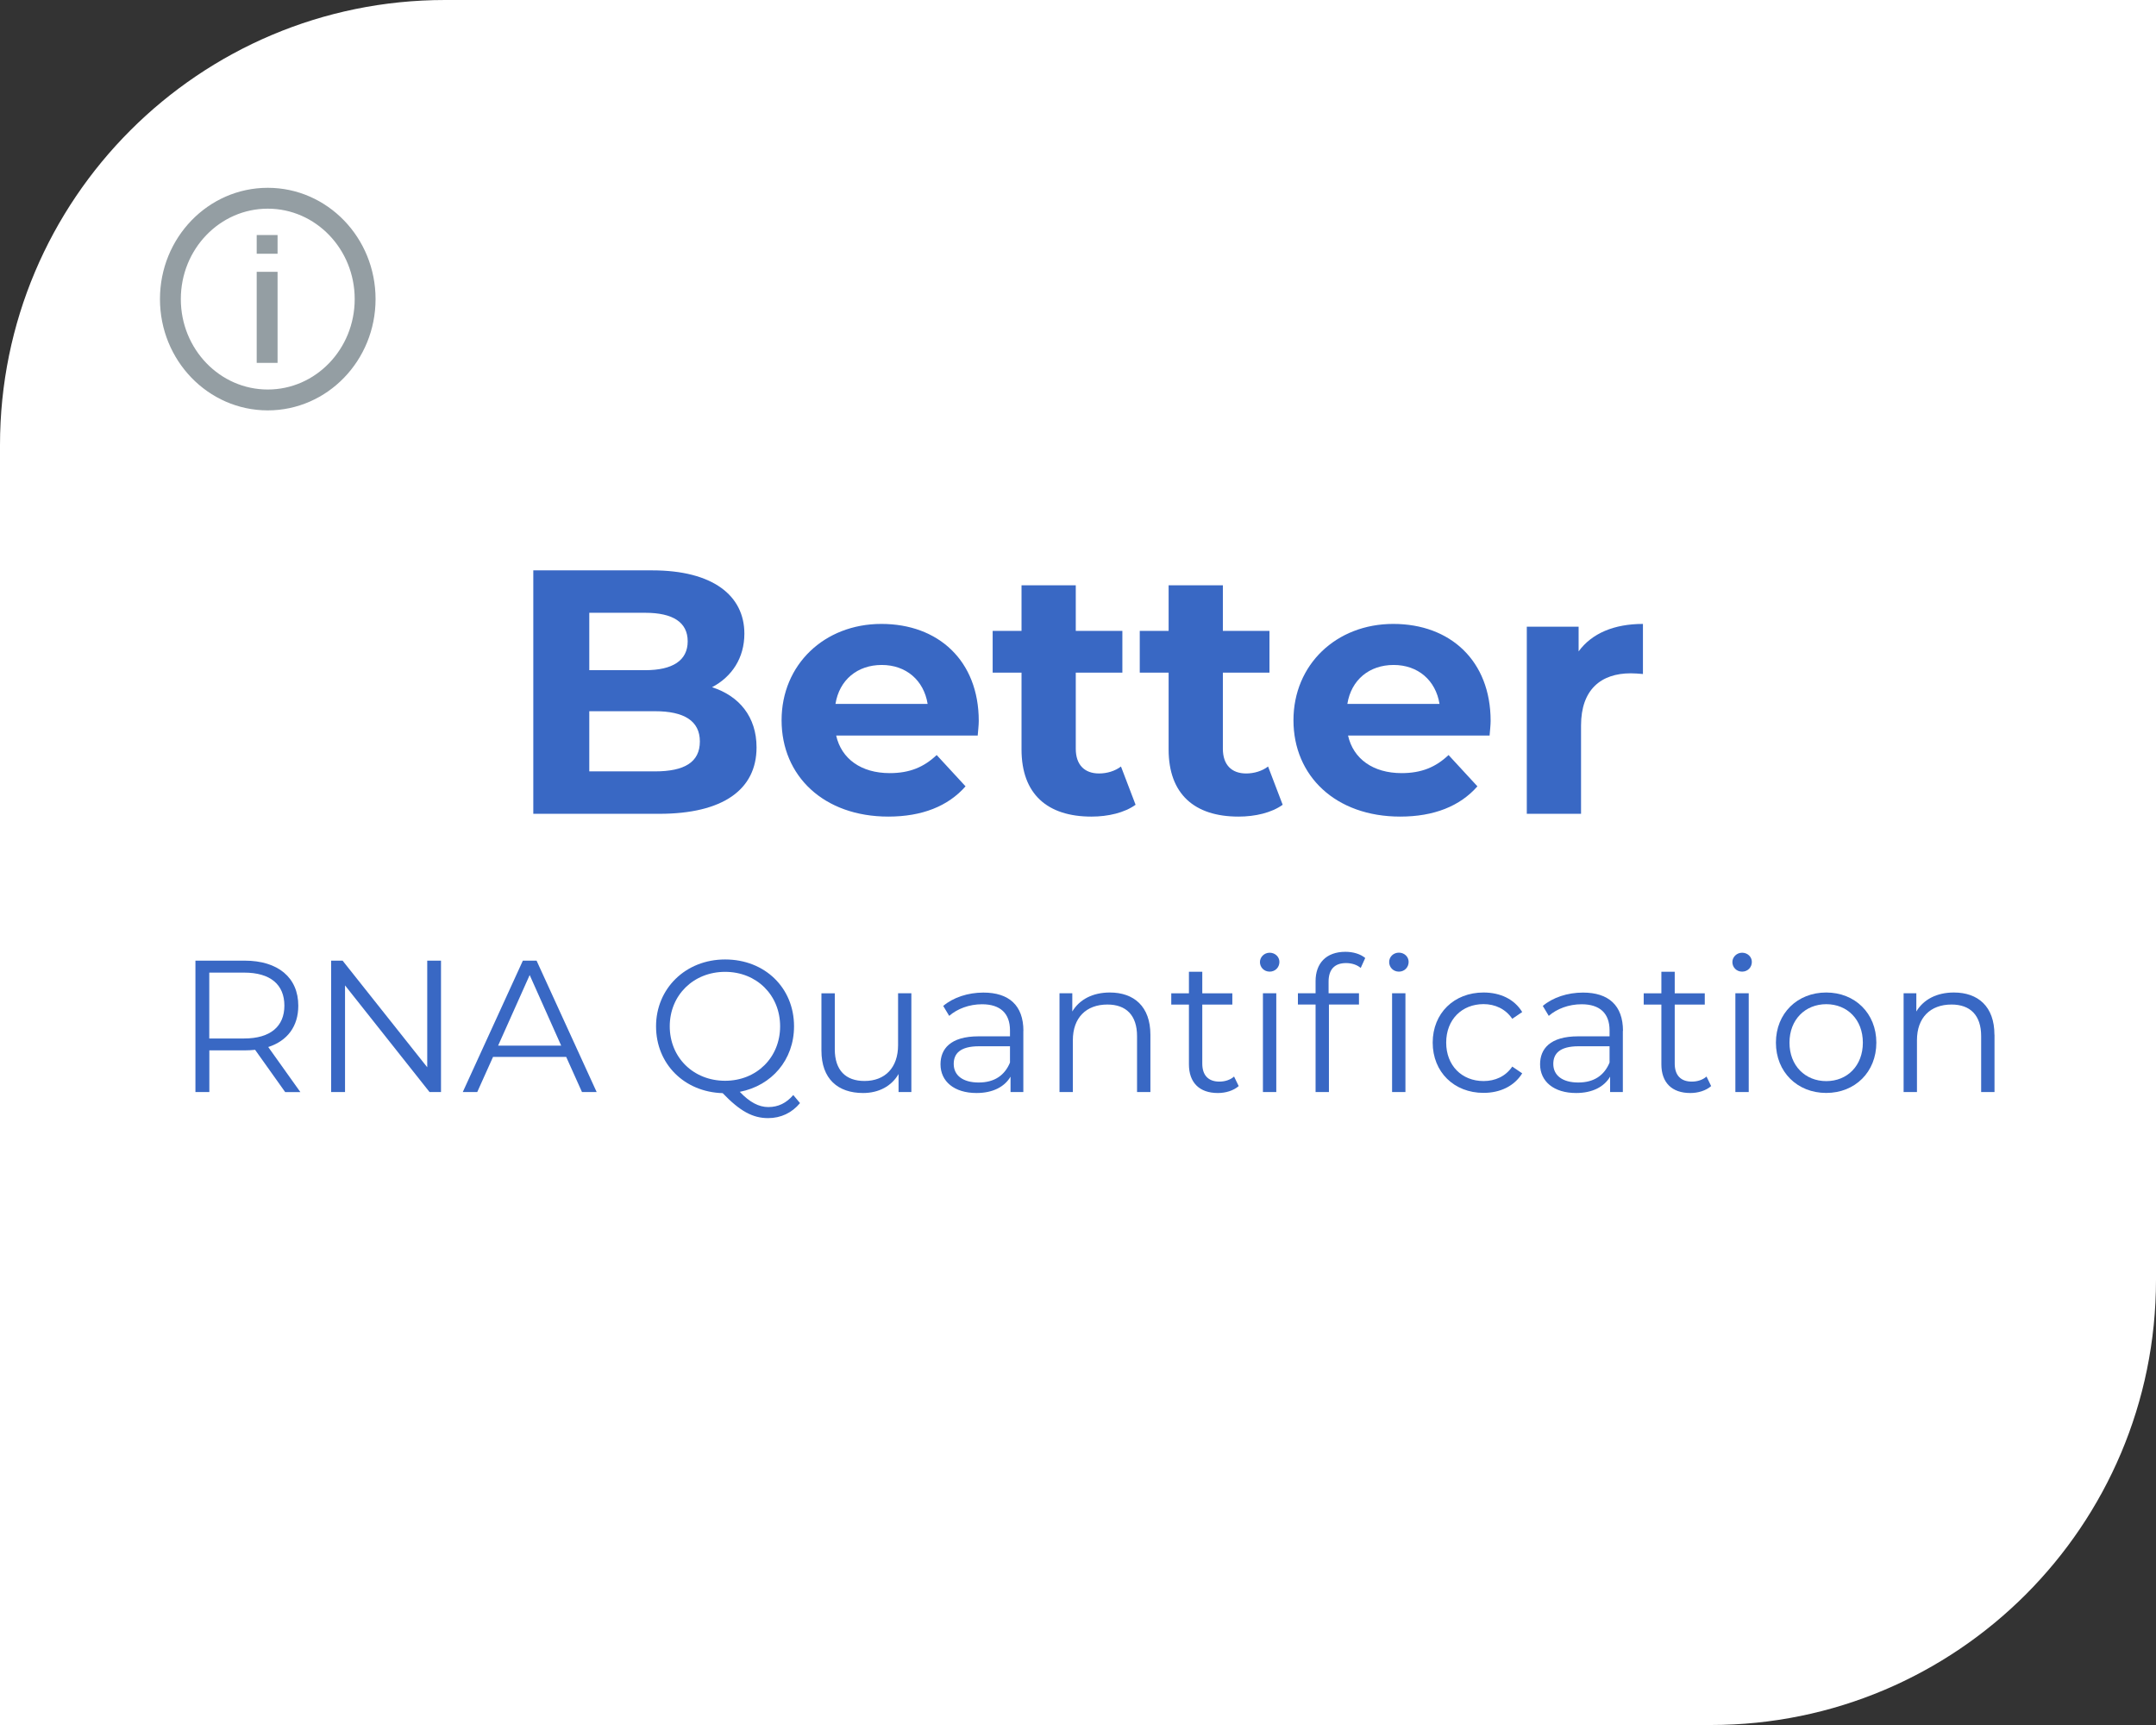
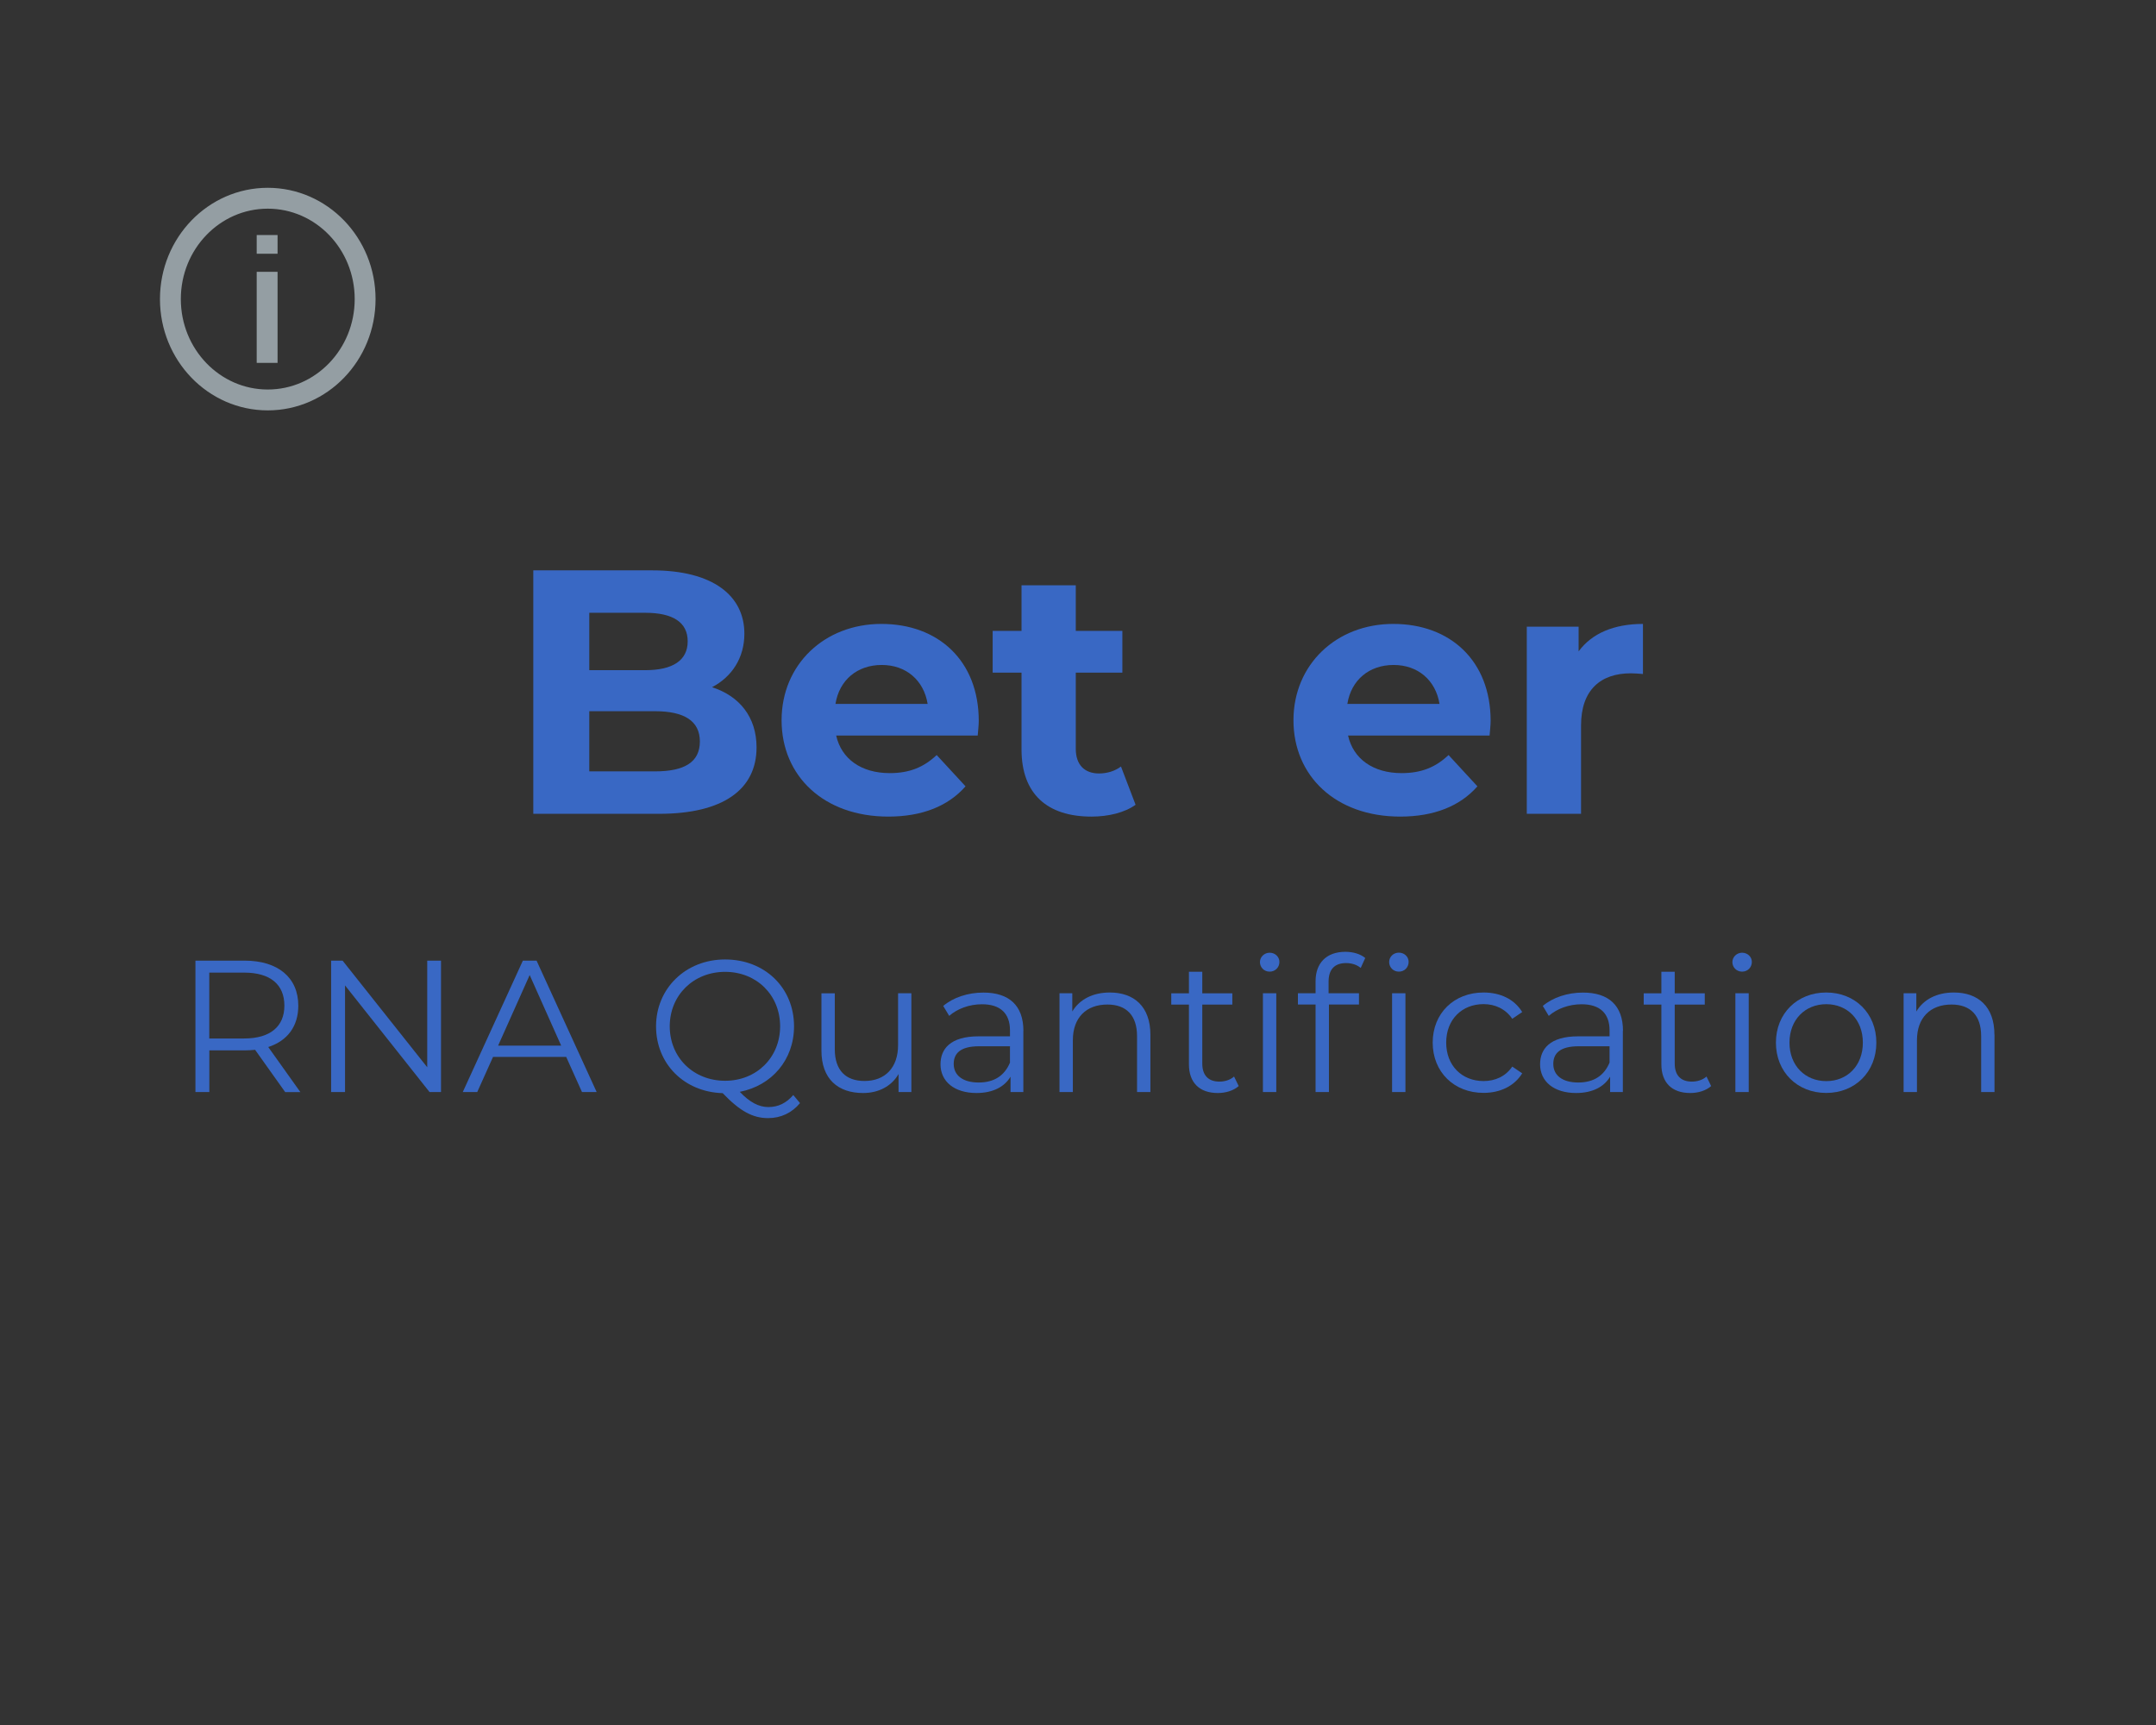
<svg xmlns="http://www.w3.org/2000/svg" viewBox="0 0 310 248" version="1.1" id="Layer_1">
  <rect x="0" y="0" width="310" height="248" fill="#333333" stroke="none" />
  <defs>
    <style>
      .st0, .st1 {
        fill: none;
      }

      .st2 {
        fill: #3968c4;
      }

      .st3 {
        isolation: isolate;
      }

      .st1 {
        stroke: #949ea3;
        stroke-width: 3px;
      }

      .st4 {
        fill: #fff;
      }
    </style>
  </defs>
-   <path d="M64,0h246v184c0,35.35-28.65,64-64,64H0V64C0,28.65,28.65,0,64,0Z" class="st4" id="Rectangle_281" />
  <g id="Group_582">
    <g id="Ellipse_12">
      <ellipse ry="16" rx="15.5" cy="43" cx="38.5" class="st0" />
      <ellipse ry="14.5" rx="14" cy="43" cx="38.5" class="st1" />
    </g>
    <g id="Group_575">
      <path d="M38.41,39.08v13.09" class="st1" id="Path_386" />
      <path d="M38.41,33.79v2.69" class="st1" id="Path_387" />
    </g>
  </g>
  <g class="st3" id="RNA_quantification">
    <g class="st3">
      <g class="st3">
        <g class="st3">
          <path d="M41,157l-4.32-6.07c-.49.05-.97.08-1.51.08h-5.07v5.99h-2v-18.89h7.07c4.8,0,7.72,2.43,7.72,6.48,0,2.97-1.57,5.05-4.32,5.94l4.62,6.48h-2.19ZM40.89,144.58c0-3.02-2-4.75-5.78-4.75h-5.02v9.47h5.02c3.78,0,5.78-1.75,5.78-4.72Z" class="st2" />
          <path d="M63.41,138.11v18.89h-1.65l-12.15-15.33v15.33h-2v-18.89h1.65l12.17,15.33v-15.33h1.97Z" class="st2" />
          <path d="M81.42,151.95h-10.53l-2.27,5.05h-2.08l8.64-18.89h1.97l8.64,18.89h-2.11l-2.27-5.05ZM80.69,150.33l-4.53-10.15-4.54,10.15h9.07Z" class="st2" />
          <path d="M115.03,158.59c-1.16,1.4-2.75,2.16-4.59,2.16-2.21,0-4.05-1-6.53-3.59-5.53-.16-9.58-4.21-9.58-9.61s4.21-9.61,9.93-9.61,9.91,4.08,9.91,9.61c0,4.83-3.21,8.53-7.8,9.42,1.43,1.51,2.75,2.19,4.1,2.19,1.43,0,2.59-.57,3.59-1.73l.97,1.16ZM104.26,155.38c4.53,0,7.91-3.35,7.91-7.83s-3.37-7.83-7.91-7.83-7.96,3.35-7.96,7.83,3.4,7.83,7.96,7.83Z" class="st2" />
          <path d="M131.04,142.8v14.2h-1.84v-2.59c-1,1.73-2.83,2.73-5.1,2.73-3.62,0-5.99-2.02-5.99-6.1v-8.23h1.92v8.04c0,3.02,1.57,4.56,4.27,4.56,2.97,0,4.83-1.92,4.83-5.16v-7.45h1.92Z" class="st2" />
          <path d="M147.14,148.2v8.8h-1.84v-2.21c-.86,1.46-2.54,2.35-4.89,2.35-3.21,0-5.18-1.67-5.18-4.13,0-2.19,1.4-4.02,5.48-4.02h4.51v-.86c0-2.43-1.38-3.75-4.02-3.75-1.84,0-3.56.65-4.72,1.67l-.86-1.43c1.43-1.21,3.54-1.92,5.78-1.92,3.67,0,5.75,1.84,5.75,5.51ZM145.22,152.74v-2.32h-4.45c-2.75,0-3.64,1.08-3.64,2.54,0,1.65,1.32,2.67,3.59,2.67s3.75-1.03,4.51-2.89Z" class="st2" />
          <path d="M165.41,148.77v8.23h-1.92v-8.04c0-3-1.57-4.54-4.26-4.54-3.05,0-4.97,1.89-4.97,5.13v7.45h-1.92v-14.2h1.84v2.62c1.03-1.73,2.94-2.73,5.4-2.73,3.46,0,5.83,2,5.83,6.07Z" class="st2" />
          <path d="M178.11,156.14c-.76.67-1.89,1-3,1-2.67,0-4.16-1.51-4.16-4.13v-8.58h-2.54v-1.62h2.54v-3.1h1.92v3.1h4.32v1.62h-4.32v8.48c0,1.67.86,2.59,2.46,2.59.78,0,1.57-.24,2.11-.73l.67,1.38Z" class="st2" />
          <path d="M181.16,138.32c0-.73.62-1.35,1.4-1.35s1.4.59,1.4,1.32c0,.78-.59,1.4-1.4,1.4s-1.4-.62-1.4-1.38ZM181.59,142.8h1.92v14.2h-1.92v-14.2Z" class="st2" />
          <path d="M193.47,136.84c1.05,0,2.13.3,2.83.89l-.65,1.43c-.54-.46-1.3-.7-2.11-.7-1.65,0-2.51.92-2.51,2.67v1.67h4.37v1.62h-4.32v12.58h-1.92v-12.58h-2.54v-1.62h2.54v-1.75c0-2.54,1.51-4.21,4.29-4.21ZM202.54,138.29c0,.78-.59,1.4-1.4,1.4s-1.4-.62-1.4-1.38.62-1.35,1.4-1.35,1.4.59,1.4,1.32ZM200.16,142.8h1.92v14.2h-1.92v-14.2Z" class="st2" />
          <path d="M206,149.9c0-4.24,3.08-7.21,7.31-7.21,2.4,0,4.43.95,5.56,2.81l-1.43.97c-.97-1.43-2.48-2.11-4.13-2.11-3.1,0-5.37,2.21-5.37,5.53s2.27,5.53,5.37,5.53c1.65,0,3.16-.65,4.13-2.08l1.43.97c-1.13,1.83-3.16,2.81-5.56,2.81-4.24,0-7.31-3-7.31-7.23Z" class="st2" />
          <path d="M233.34,148.2v8.8h-1.83v-2.21c-.86,1.46-2.54,2.35-4.89,2.35-3.21,0-5.18-1.67-5.18-4.13,0-2.19,1.4-4.02,5.48-4.02h4.51v-.86c0-2.43-1.38-3.75-4.02-3.75-1.84,0-3.56.65-4.72,1.67l-.86-1.43c1.43-1.21,3.54-1.92,5.78-1.92,3.67,0,5.75,1.84,5.75,5.51ZM231.43,152.74v-2.32h-4.45c-2.75,0-3.64,1.08-3.64,2.54,0,1.65,1.32,2.67,3.59,2.67s3.75-1.03,4.51-2.89Z" class="st2" />
          <path d="M246.04,156.14c-.76.67-1.89,1-3,1-2.67,0-4.16-1.51-4.16-4.13v-8.58h-2.54v-1.62h2.54v-3.1h1.92v3.1h4.32v1.62h-4.32v8.48c0,1.67.86,2.59,2.46,2.59.78,0,1.57-.24,2.11-.73l.67,1.38Z" class="st2" />
          <path d="M249.09,138.32c0-.73.62-1.35,1.4-1.35s1.4.59,1.4,1.32c0,.78-.59,1.4-1.4,1.4s-1.4-.62-1.4-1.38ZM249.52,142.8h1.92v14.2h-1.92v-14.2Z" class="st2" />
          <path d="M255.35,149.9c0-4.21,3.08-7.21,7.23-7.21s7.21,3,7.21,7.21-3.05,7.23-7.21,7.23-7.23-3.02-7.23-7.23ZM267.85,149.9c0-3.32-2.24-5.53-5.26-5.53s-5.29,2.21-5.29,5.53,2.27,5.53,5.29,5.53,5.26-2.21,5.26-5.53Z" class="st2" />
          <path d="M286.78,148.77v8.23h-1.92v-8.04c0-3-1.57-4.54-4.26-4.54-3.05,0-4.97,1.89-4.97,5.13v7.45h-1.92v-14.2h1.83v2.62c1.03-1.73,2.94-2.73,5.4-2.73,3.46,0,5.83,2,5.83,6.07Z" class="st2" />
        </g>
      </g>
    </g>
  </g>
  <g class="st3" id="Better">
    <g class="st3">
      <g class="st3">
        <g class="st3">
          <path d="M108.78,107.45c0,6.05-4.8,9.55-14,9.55h-18.1v-35h17.1c8.75,0,13.25,3.65,13.25,9.1,0,3.5-1.8,6.2-4.65,7.7,3.9,1.25,6.4,4.25,6.4,8.65ZM84.73,88.1v8.25h8.05c3.95,0,6.1-1.4,6.1-4.15s-2.15-4.1-6.1-4.1h-8.05ZM100.63,106.6c0-2.95-2.25-4.35-6.45-4.35h-9.45v8.65h9.45c4.2,0,6.45-1.3,6.45-4.3Z" class="st2" />
          <path d="M140.58,105.75h-20.35c.75,3.35,3.6,5.4,7.7,5.4,2.85,0,4.9-.85,6.75-2.6l4.15,4.5c-2.5,2.85-6.25,4.35-11.1,4.35-9.3,0-15.35-5.85-15.35-13.85s6.15-13.85,14.35-13.85,14,5.3,14,13.95c0,.6-.1,1.45-.15,2.1ZM120.13,101.2h13.25c-.55-3.4-3.1-5.6-6.6-5.6s-6.1,2.15-6.65,5.6Z" class="st2" />
          <path d="M163.28,115.7c-1.6,1.15-3.95,1.7-6.35,1.7-6.35,0-10.05-3.25-10.05-9.65v-11.05h-4.15v-6h4.15v-6.55h7.8v6.55h6.7v6h-6.7v10.95c0,2.3,1.25,3.55,3.35,3.55,1.15,0,2.3-.35,3.15-1l2.1,5.5Z" class="st2" />
-           <path d="M184.43,115.7c-1.6,1.15-3.95,1.7-6.35,1.7-6.35,0-10.05-3.25-10.05-9.65v-11.05h-4.15v-6h4.15v-6.55h7.8v6.55h6.7v6h-6.7v10.95c0,2.3,1.25,3.55,3.35,3.55,1.15,0,2.3-.35,3.15-1l2.1,5.5Z" class="st2" />
          <path d="M214.18,105.75h-20.35c.75,3.35,3.6,5.4,7.7,5.4,2.85,0,4.9-.85,6.75-2.6l4.15,4.5c-2.5,2.85-6.25,4.35-11.1,4.35-9.3,0-15.35-5.85-15.35-13.85s6.15-13.85,14.35-13.85,14,5.3,14,13.95c0,.6-.1,1.45-.15,2.1ZM193.73,101.2h13.25c-.55-3.4-3.1-5.6-6.6-5.6s-6.1,2.15-6.65,5.6Z" class="st2" />
          <path d="M236.23,89.7v7.2c-.65-.05-1.15-.1-1.75-.1-4.3,0-7.15,2.35-7.15,7.5v12.7h-7.8v-26.9h7.45v3.55c1.9-2.6,5.1-3.95,9.25-3.95Z" class="st2" />
        </g>
      </g>
    </g>
  </g>
</svg>